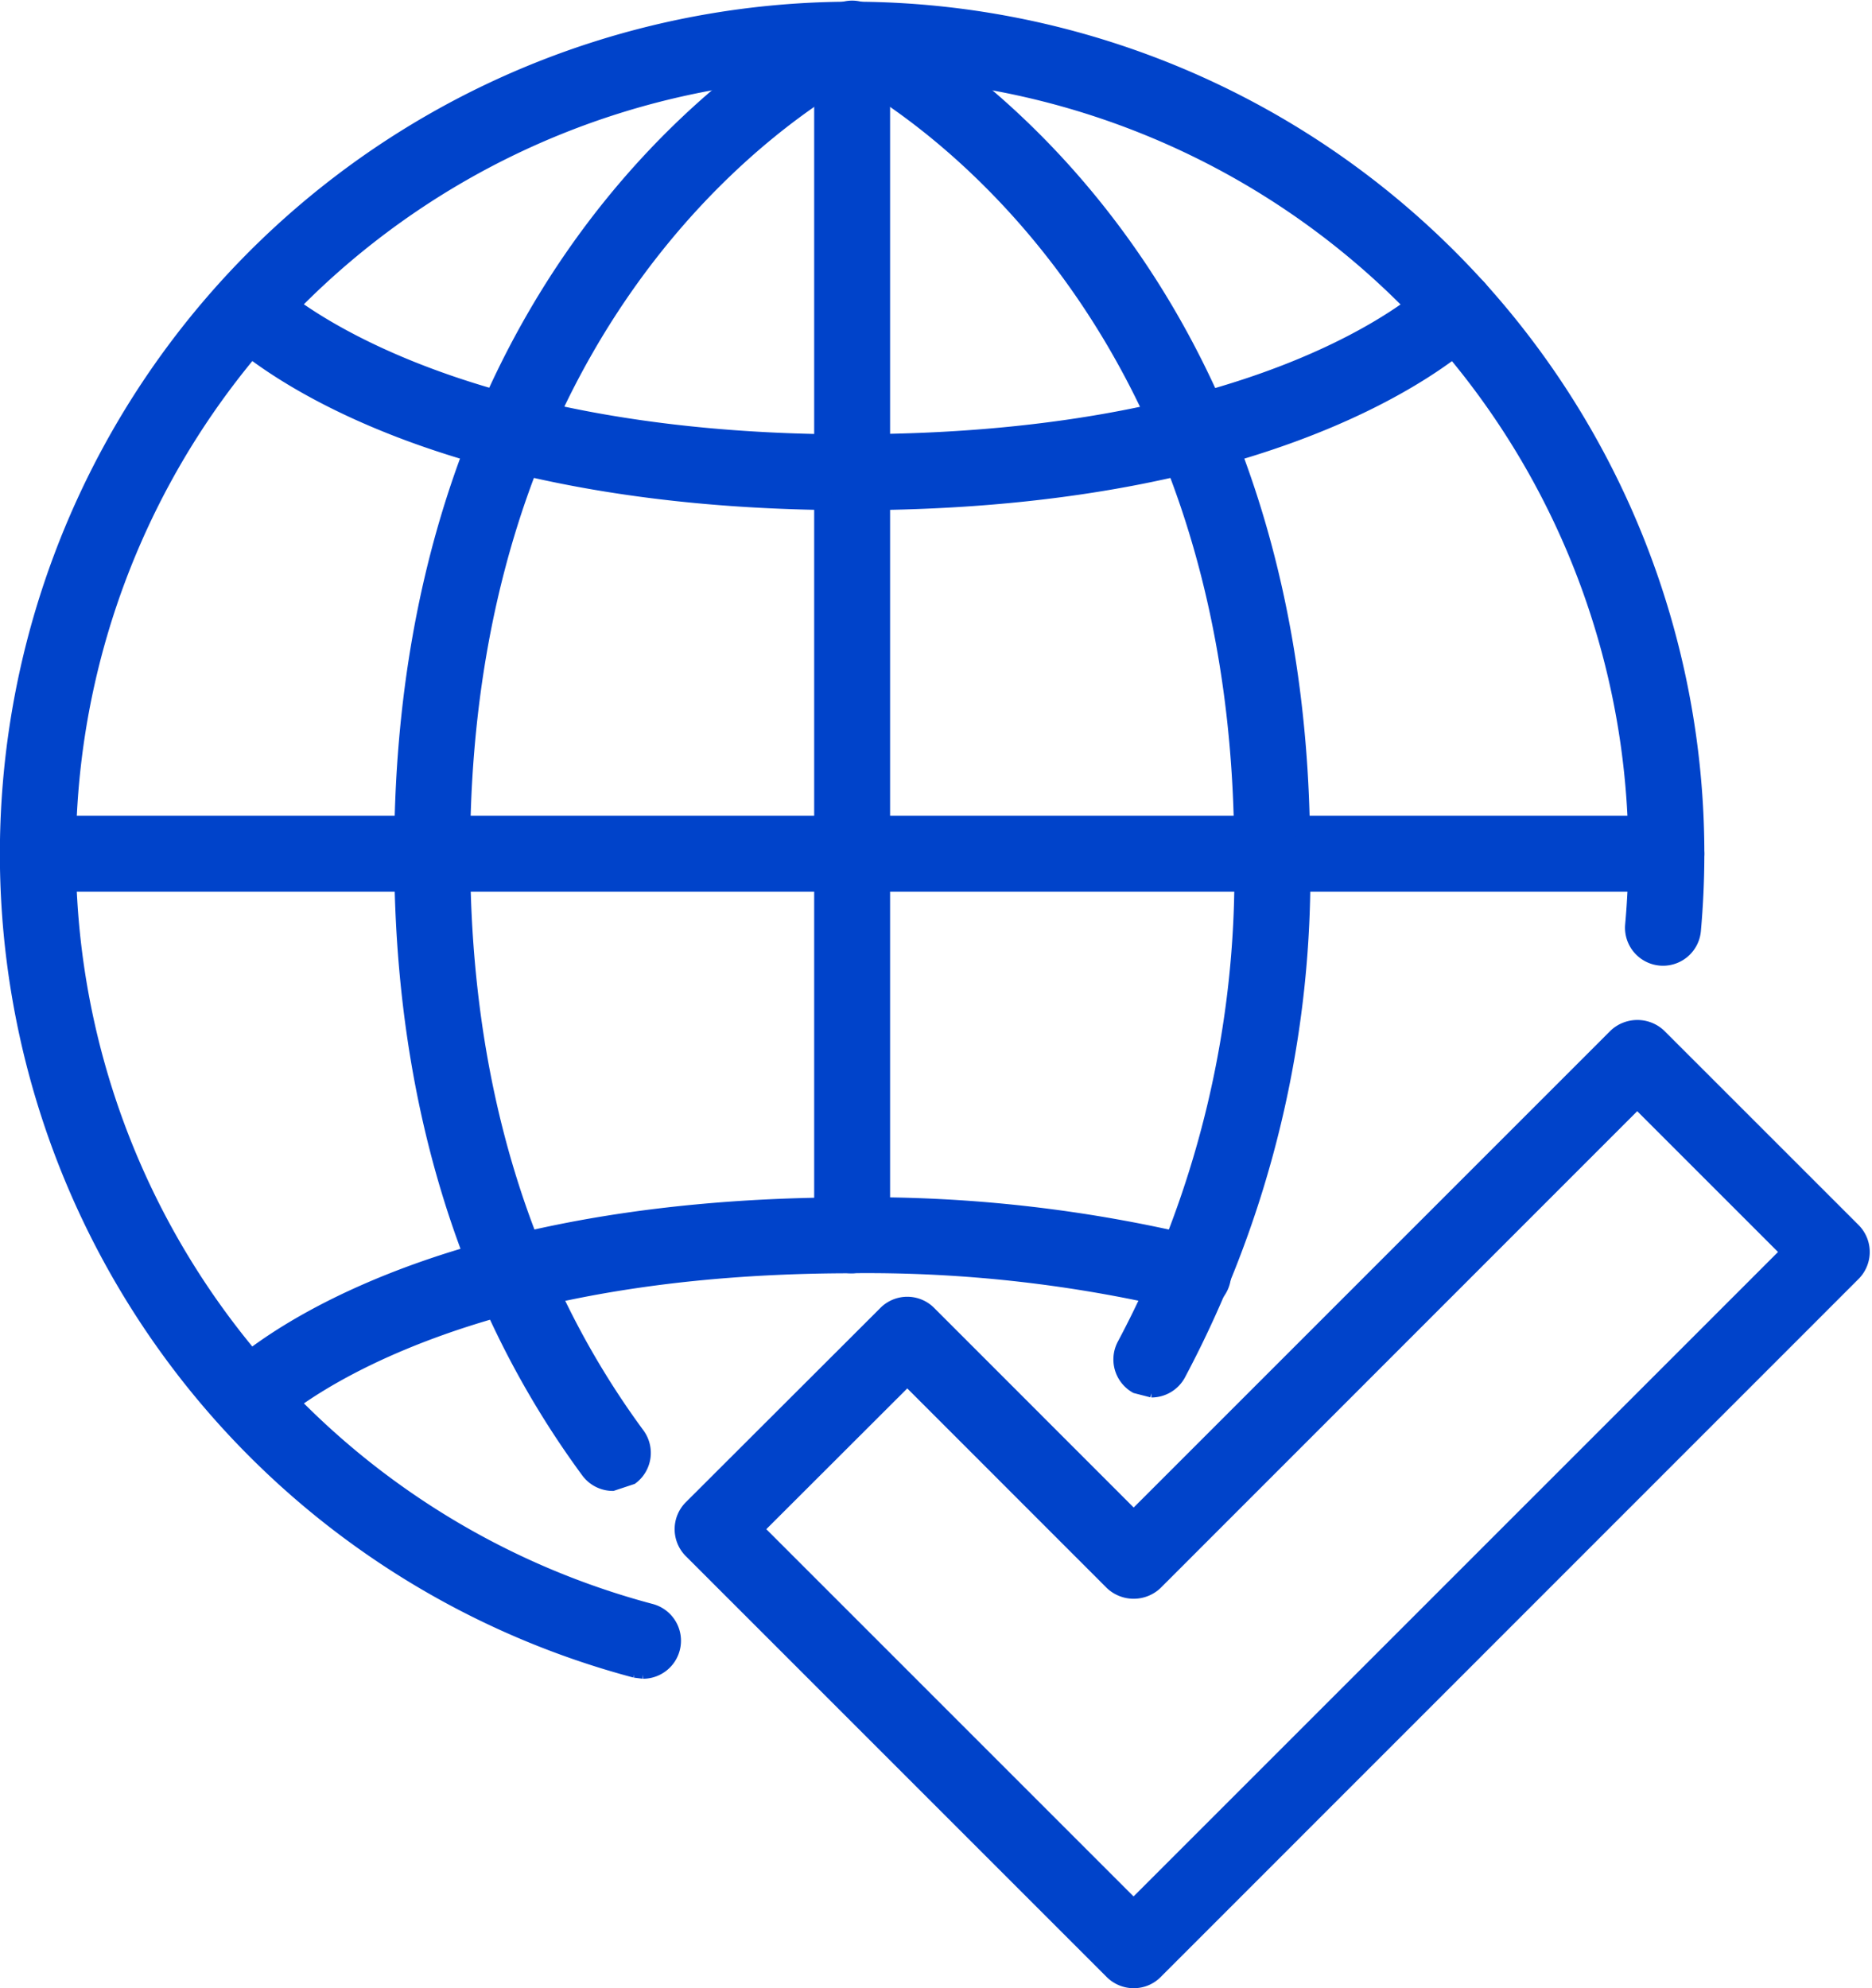
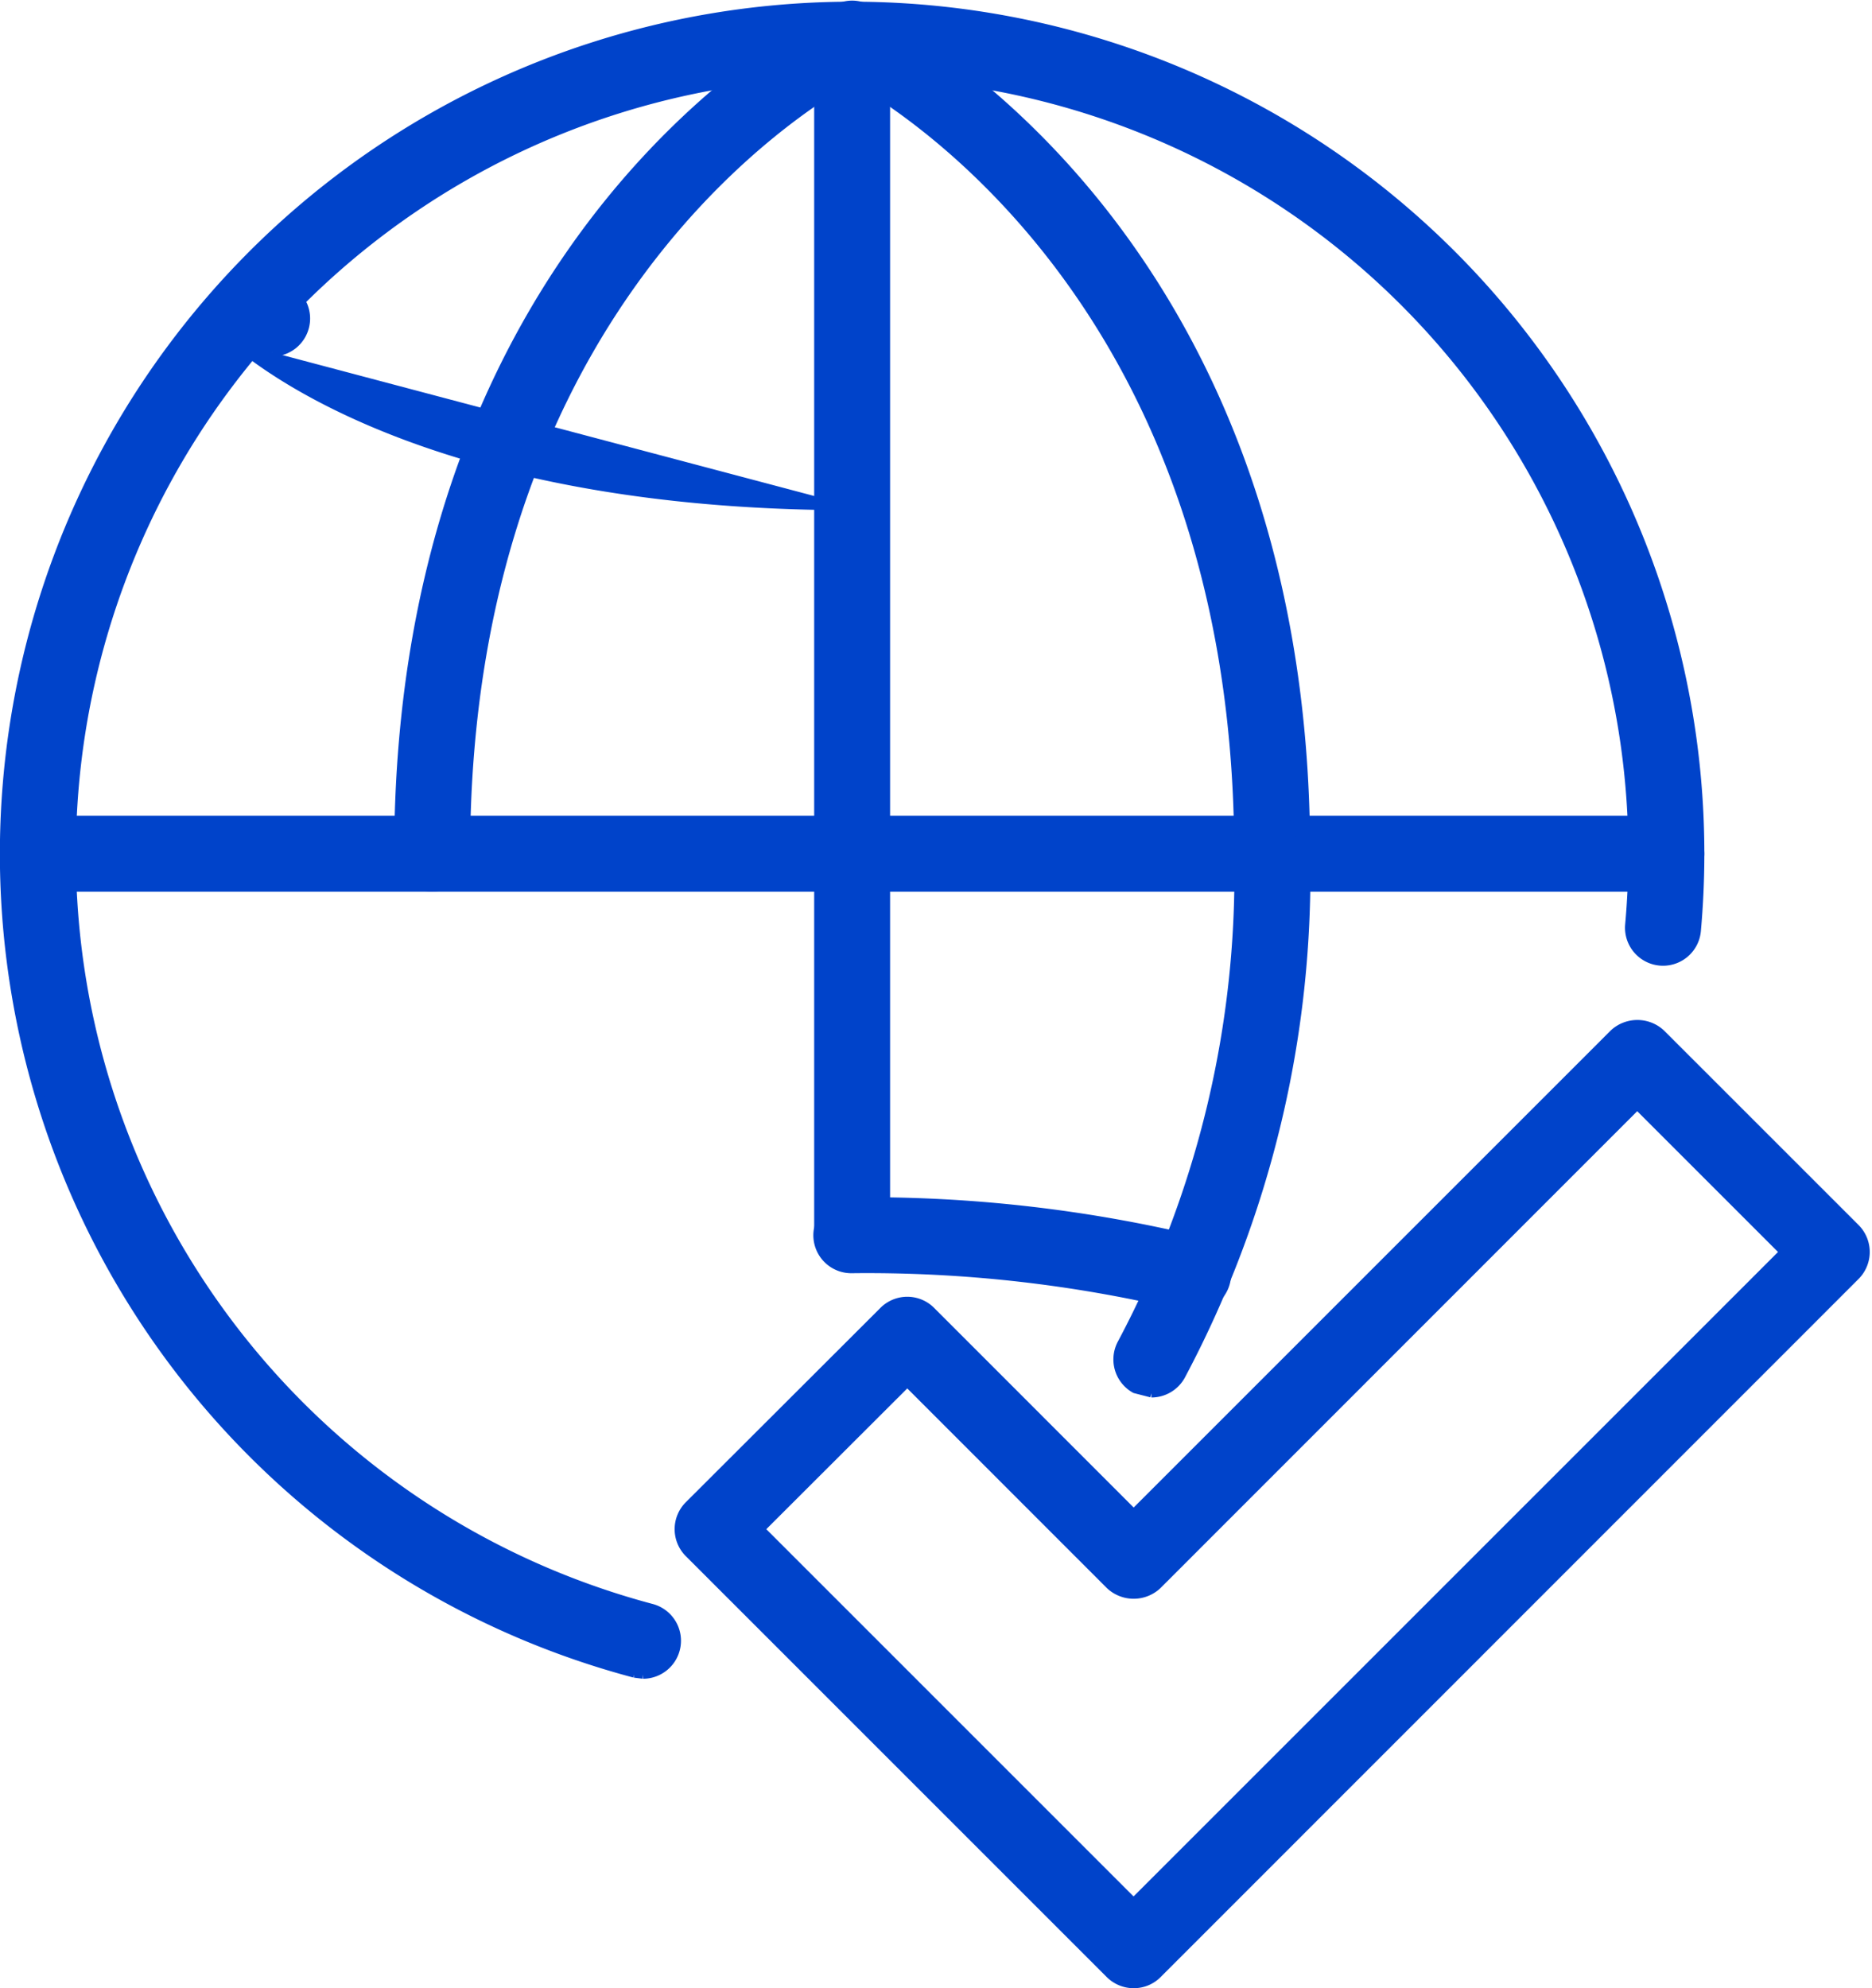
<svg xmlns="http://www.w3.org/2000/svg" width="67.646" height="71.847" viewBox="0 0 67.646 71.847">
  <g id="Group_38" data-name="Group 38" transform="translate(0.15 0.208)">
    <path id="Path_64" data-name="Path 64" d="M251.024,96.193a1.233,1.233,0,0,1-.865-.357L234.943,80.62a1.228,1.228,0,0,1,0-1.73l7.035-7.025a1.221,1.221,0,0,1,1.73,0l7.316,7.319L268.36,61.848a1.259,1.259,0,0,1,1.73,0l7.026,7.025a1.228,1.228,0,0,1,0,1.73L251.9,95.826a1.209,1.209,0,0,1-.865.366ZM237.537,79.755,251.02,93.238l23.5-23.5-5.3-5.3L251.889,81.775a1.259,1.259,0,0,1-1.73,0l-7.316-7.319Z" transform="translate(-210.208 -24.703)" fill="#0043ca" stroke="#0043ca" stroke-width="0.3" />
    <path id="Path_65" data-name="Path 65" d="M250.286,110.662l-.314-.04A30.646,30.646,0,1,1,288.49,81c0,.931-.043,1.865-.125,2.783a1.223,1.223,0,0,1-2.437-.221c.076-.842.116-1.7.116-2.562A28.2,28.2,0,1,0,250.6,108.255a1.224,1.224,0,0,1-.314,2.407" transform="translate(-227.202 -50.355)" fill="#0043ca" stroke="#0043ca" stroke-width="0.3" />
    <path id="Path_66" data-name="Path 66" d="M287.266,61.714H228.424a1.223,1.223,0,0,1,0-2.446h58.842a1.223,1.223,0,0,1,0,2.446" transform="translate(-227.2 -29.849)" fill="#0043ca" stroke="#0043ca" stroke-width="0.3" />
    <path id="Path_67" data-name="Path 67" d="M232.739,82.223A1.221,1.221,0,0,1,231.517,81c0-22.654,15.223-30.215,15.87-30.525a1.223,1.223,0,0,1,1.06,2.205c-.591.287-14.487,7.263-14.487,28.32a1.221,1.221,0,0,1-1.222,1.222" transform="translate(-217.272 -50.357)" fill="#0043ca" stroke="#0043ca" stroke-width="0.3" />
-     <path id="Path_68" data-name="Path 68" d="M239.269,83.368a1.221,1.221,0,0,1-.987-.5c-4.487-6.1-6.765-13.632-6.765-22.377a1.223,1.223,0,1,1,2.446,0c0,8.214,2.116,15.256,6.289,20.928a1.223,1.223,0,0,1-.261,1.71Z" transform="translate(-217.272 -29.849)" fill="#0043ca" stroke="#0043ca" stroke-width="0.3" />
    <path id="Path_69" data-name="Path 69" d="M252.512,82.223A1.221,1.221,0,0,1,251.291,81c0-21.057-13.9-28.032-14.487-28.32a1.223,1.223,0,0,1,1.06-2.205c.647.31,15.87,7.871,15.87,30.525a1.221,1.221,0,0,1-1.222,1.222" transform="translate(-206.692 -50.357)" fill="#0043ca" stroke="#0043ca" stroke-width="0.3" />
    <path id="Path_70" data-name="Path 70" d="M240.611,79.989l-.591-.152a1.225,1.225,0,0,1-.479-1.664,36.1,36.1,0,0,0,4.213-17.682,1.223,1.223,0,0,1,2.446,0,38.579,38.579,0,0,1-4.516,18.868,1.229,1.229,0,0,1-1.073.631" transform="translate(-199.155 -29.847)" fill="#0043ca" stroke="#0043ca" stroke-width="0.3" />
    <path id="Path_71" data-name="Path 71" d="M237.335,95.6a1.221,1.221,0,0,1-1.222-1.222v-42.8a1.222,1.222,0,1,1,2.443,0v42.8a1.221,1.221,0,0,1-1.221,1.222" transform="translate(-206.692 -50.357)" fill="#0043ca" stroke="#0043ca" stroke-width="0.3" />
-     <path id="Path_72" data-name="Path 72" d="M252.558,61.67c-16.448,0-22.466-6.045-22.714-6.3a1.222,1.222,0,0,1,1.753-1.7c.089.089,5.725,5.56,20.961,5.56a1.223,1.223,0,0,1,0,2.446" transform="translate(-221.914 -43.591)" fill="#0043ca" stroke="#0043ca" stroke-width="0.3" />
-     <path id="Path_73" data-name="Path 73" d="M237.335,61.67a1.223,1.223,0,0,1,0-2.446c15.421,0,20.9-5.5,20.954-5.553a1.223,1.223,0,0,1,1.763,1.7c-.251.257-6.269,6.3-22.717,6.3" transform="translate(-206.692 -43.591)" fill="#0043ca" stroke="#0043ca" stroke-width="0.3" />
-     <path id="Path_74" data-name="Path 74" d="M230.723,71.814a1.222,1.222,0,0,1-.881-2.067c.248-.258,6.266-6.3,22.717-6.3a1.222,1.222,0,0,1,0,2.443c-15.286,0-20.908,5.507-20.961,5.563a1.235,1.235,0,0,1-.875.363" transform="translate(-221.912 -20.236)" fill="#0043ca" stroke="#0043ca" stroke-width="0.3" />
+     <path id="Path_72" data-name="Path 72" d="M252.558,61.67c-16.448,0-22.466-6.045-22.714-6.3a1.222,1.222,0,0,1,1.753-1.7a1.223,1.223,0,0,1,0,2.446" transform="translate(-221.914 -43.591)" fill="#0043ca" stroke="#0043ca" stroke-width="0.3" />
    <path id="Path_75" data-name="Path 75" d="M249.649,67.291l-.3-.04a48.762,48.762,0,0,0-12.007-1.363,1.222,1.222,0,1,1,0-2.443,51.118,51.118,0,0,1,12.615,1.439,1.222,1.222,0,0,1-.3,2.407" transform="translate(-206.694 -20.236)" fill="#0043ca" stroke="#0043ca" stroke-width="0.3" />
  </g>
</svg>